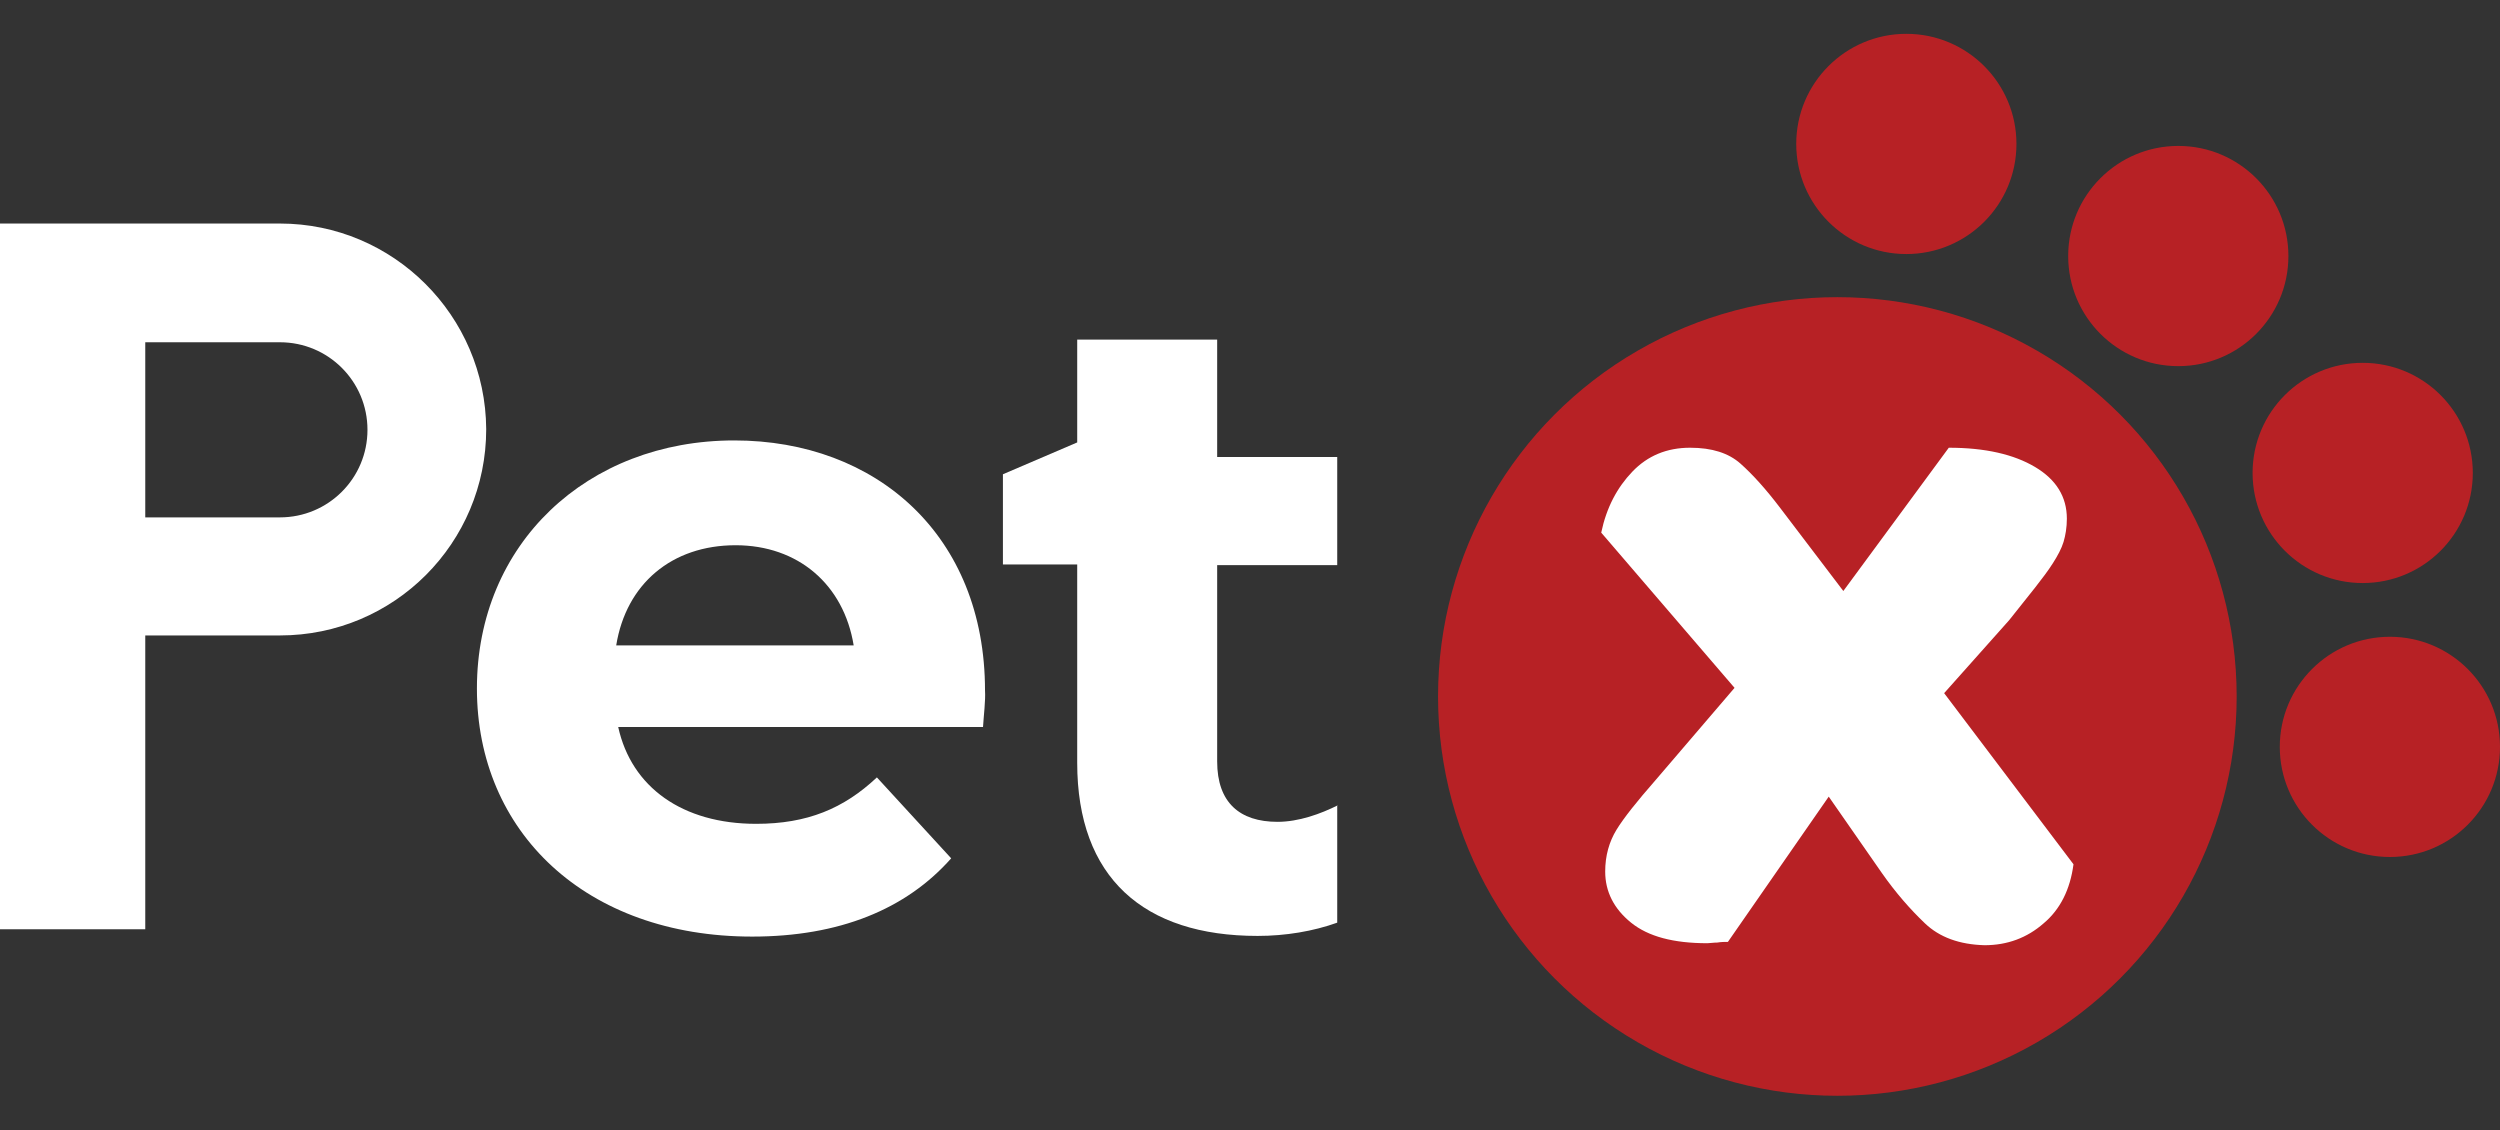
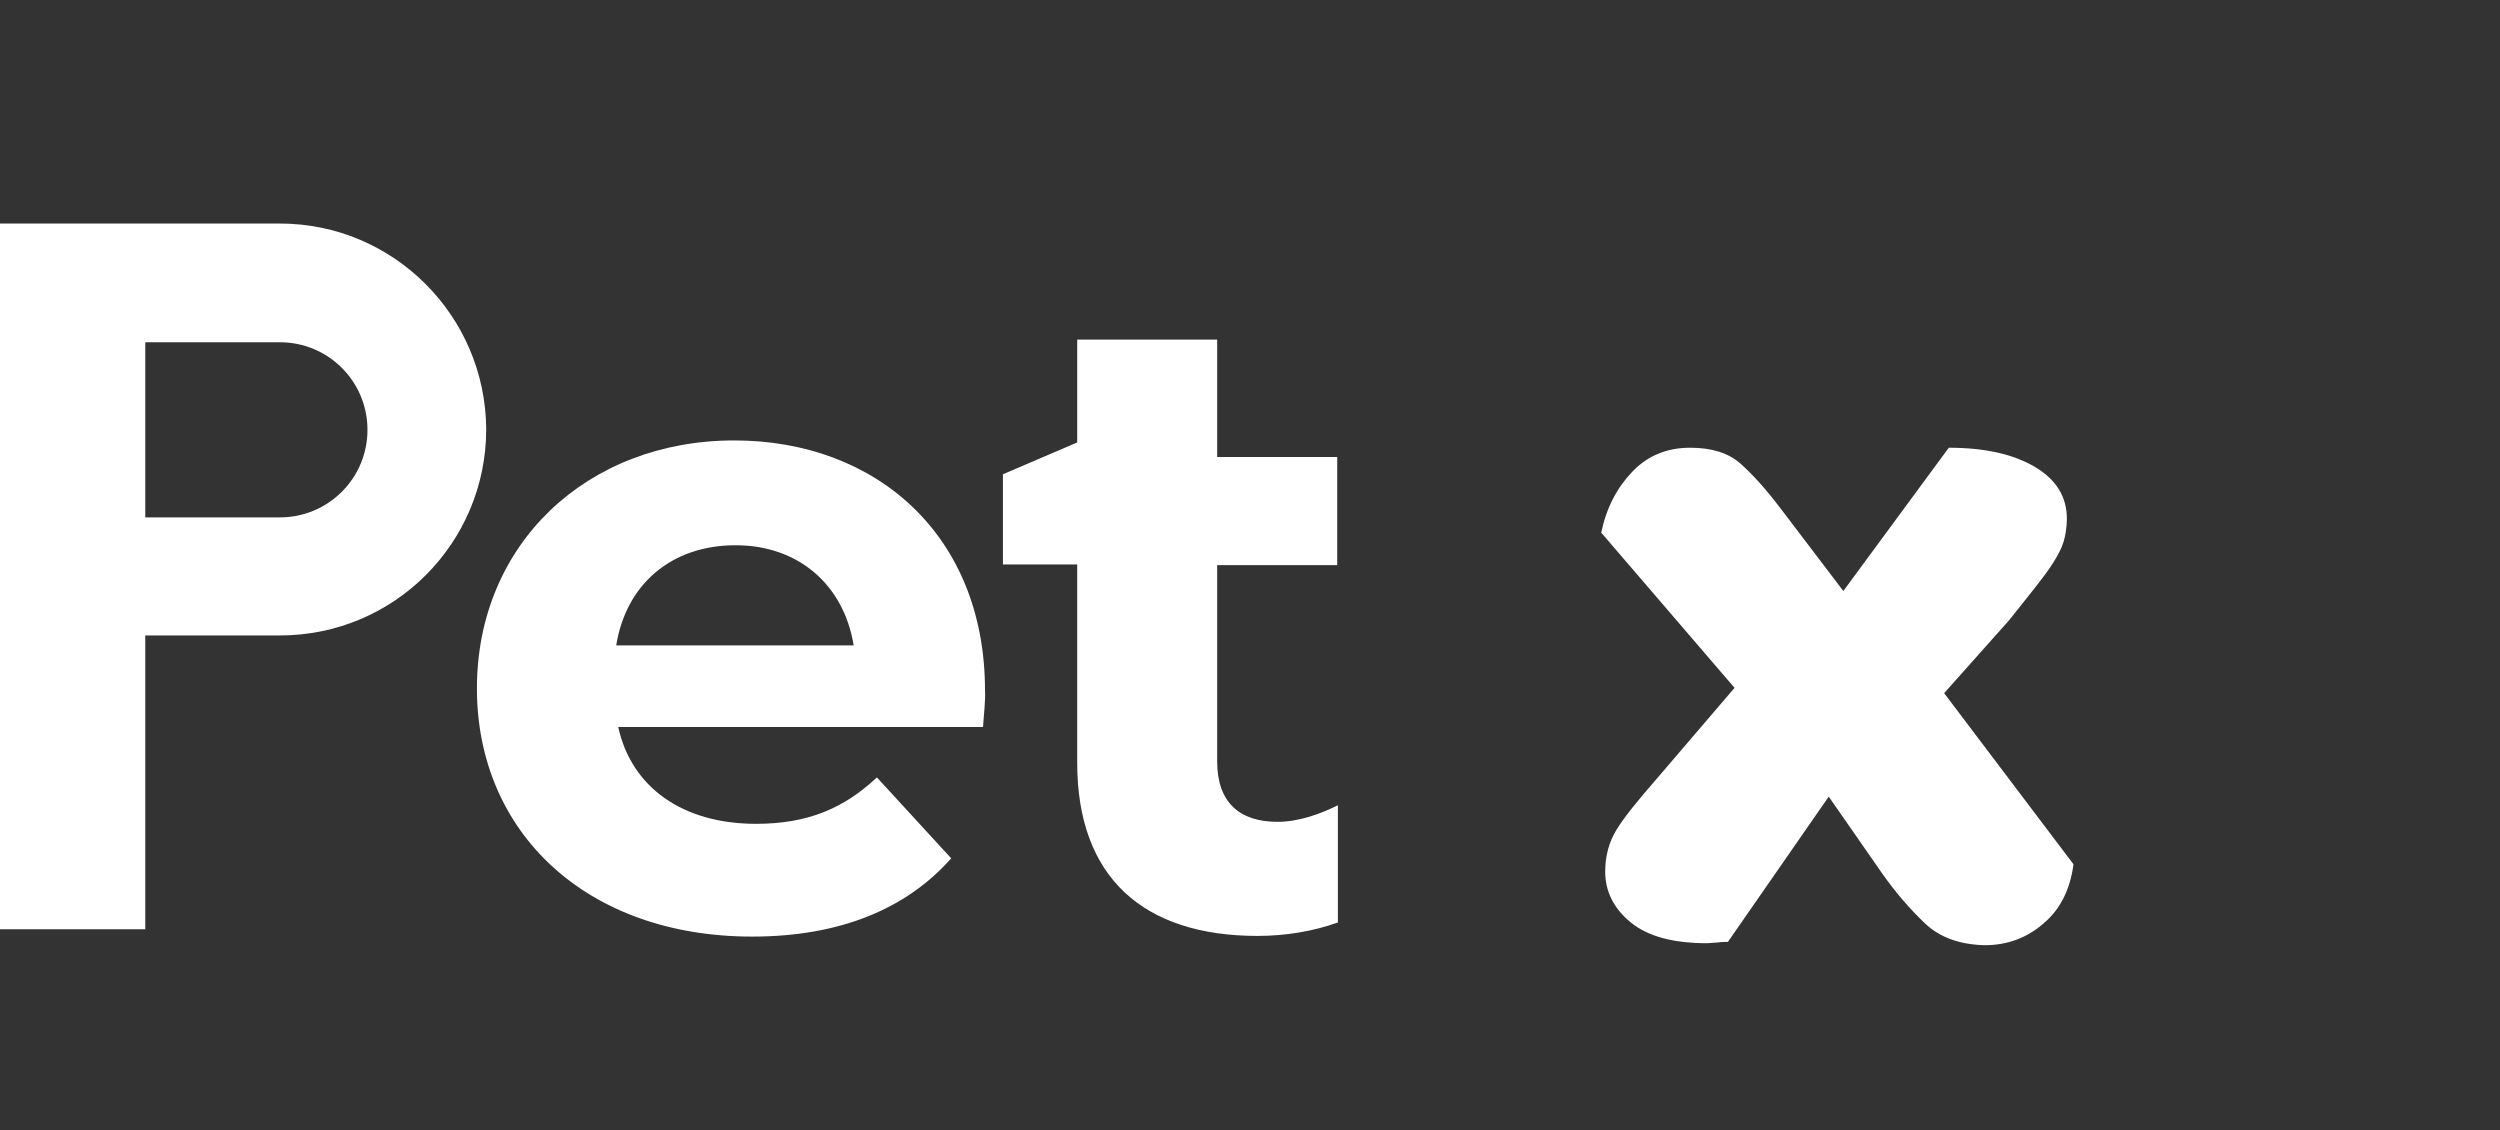
<svg xmlns="http://www.w3.org/2000/svg" version="1.1" id="Layer_2_00000047762411537549429550000001713444781991976071_" x="0px" y="0px" viewBox="0 0 376.9 170.4" style="enable-background:new 0 0 376.9 170.4;" xml:space="preserve">
  <rect x="0" y="0" width="376.9" height="170.4" fill="#333333" stroke="none" />
  <style type="text/css">
	.st0{fill:#B72125;}
	.st1{fill:#FFFFFF;}
</style>
  <g>
-     <circle class="st0" cx="277" cy="105" r="60.2" />
-     <circle class="st0" cx="287.4" cy="21.7" r="16.6" />
-     <circle class="st0" cx="328.4" cy="38.6" r="16.6" />
-     <circle class="st0" cx="356.2" cy="71.3" r="16.6" />
-     <circle class="st0" cx="360.3" cy="112.6" r="16.6" />
-   </g>
+     </g>
  <path class="st1" d="M241.4,80.3c0.8-3.8,2.4-6.8,4.7-9.2c2.3-2.4,5.2-3.6,8.7-3.6c3.3,0,5.8,0.8,7.6,2.4c1.8,1.6,3.8,3.8,6,6.7  l9.5,12.5l15.9-21.6c5.5,0,9.8,1,13,2.9s4.8,4.5,4.8,7.8c0,1.3-0.2,2.5-0.5,3.5s-0.9,2.1-1.6,3.2s-1.6,2.3-2.7,3.7  c-1.1,1.4-2.4,3-3.9,4.9l-9.8,11l19.5,25.8c-0.5,3.8-2,6.8-4.5,8.9c-2.5,2.2-5.5,3.3-8.9,3.3c-3.8-0.1-6.8-1.2-9-3.3  s-4.4-4.6-6.5-7.6l-8-11.5L260.5,142c-0.5,0-1,0-1.6,0.1c-0.6,0-1.1,0.1-1.5,0.1c-5.1,0-8.9-1-11.5-3.1s-3.9-4.7-3.9-7.7  c0-2.4,0.6-4.5,1.7-6.3s3.1-4.3,5.9-7.5l11.9-13.9L241.4,80.3L241.4,80.3z" />
  <path class="st1" d="M148.2,109.6h-55c2,9.1,9.7,14.6,20.8,14.6c7.7,0,13.2-2.3,18.2-7l11.2,12.2c-6.8,7.7-16.9,11.8-30,11.8  c-25.1,0-41.5-15.8-41.5-37.4c0-21.8,16.6-37.4,38.8-37.4c21.4,0,37.8,14.3,37.8,37.7C148.6,105.6,148.3,107.9,148.2,109.6z   M92.9,97.3h35.8c-1.5-9.2-8.4-15.1-17.8-15.1C101.3,82.2,94.4,88,92.9,97.3z" />
  <path class="st1" d="M42.2,33.7H0v106.4h21.9V95.8h20.3l0,0c17.2,0,31.1-13.9,31.1-31.1C73.2,47.6,59.3,33.7,42.2,33.7z M42.2,78  H21.9V51.6h20.3c7.3,0,13.2,5.9,13.2,13.2C55.4,72.1,49.5,78,42.2,78z" />
-   <path class="st1" d="M201.7,121.4c-2.6,1.3-5.9,2.5-9.1,2.5c-5.7,0-9.1-2.9-9.1-9.1V85.2h18.1V68.9h-18.1V51.2h-21.1v15.5l-11.2,4.8  v13.6h11.2V115c0,17.3,10,26.1,27.2,26.1c4.2,0,8.4-0.7,12-2v-17.7H201.7z" />
+   <path class="st1" d="M201.7,121.4c-2.6,1.3-5.9,2.5-9.1,2.5c-5.7,0-9.1-2.9-9.1-9.1V85.2h18.1V68.9h-18.1V51.2h-21.1v15.5l-11.2,4.8  v13.6h11.2V115c0,17.3,10,26.1,27.2,26.1c4.2,0,8.4-0.7,12-2H201.7z" />
</svg>